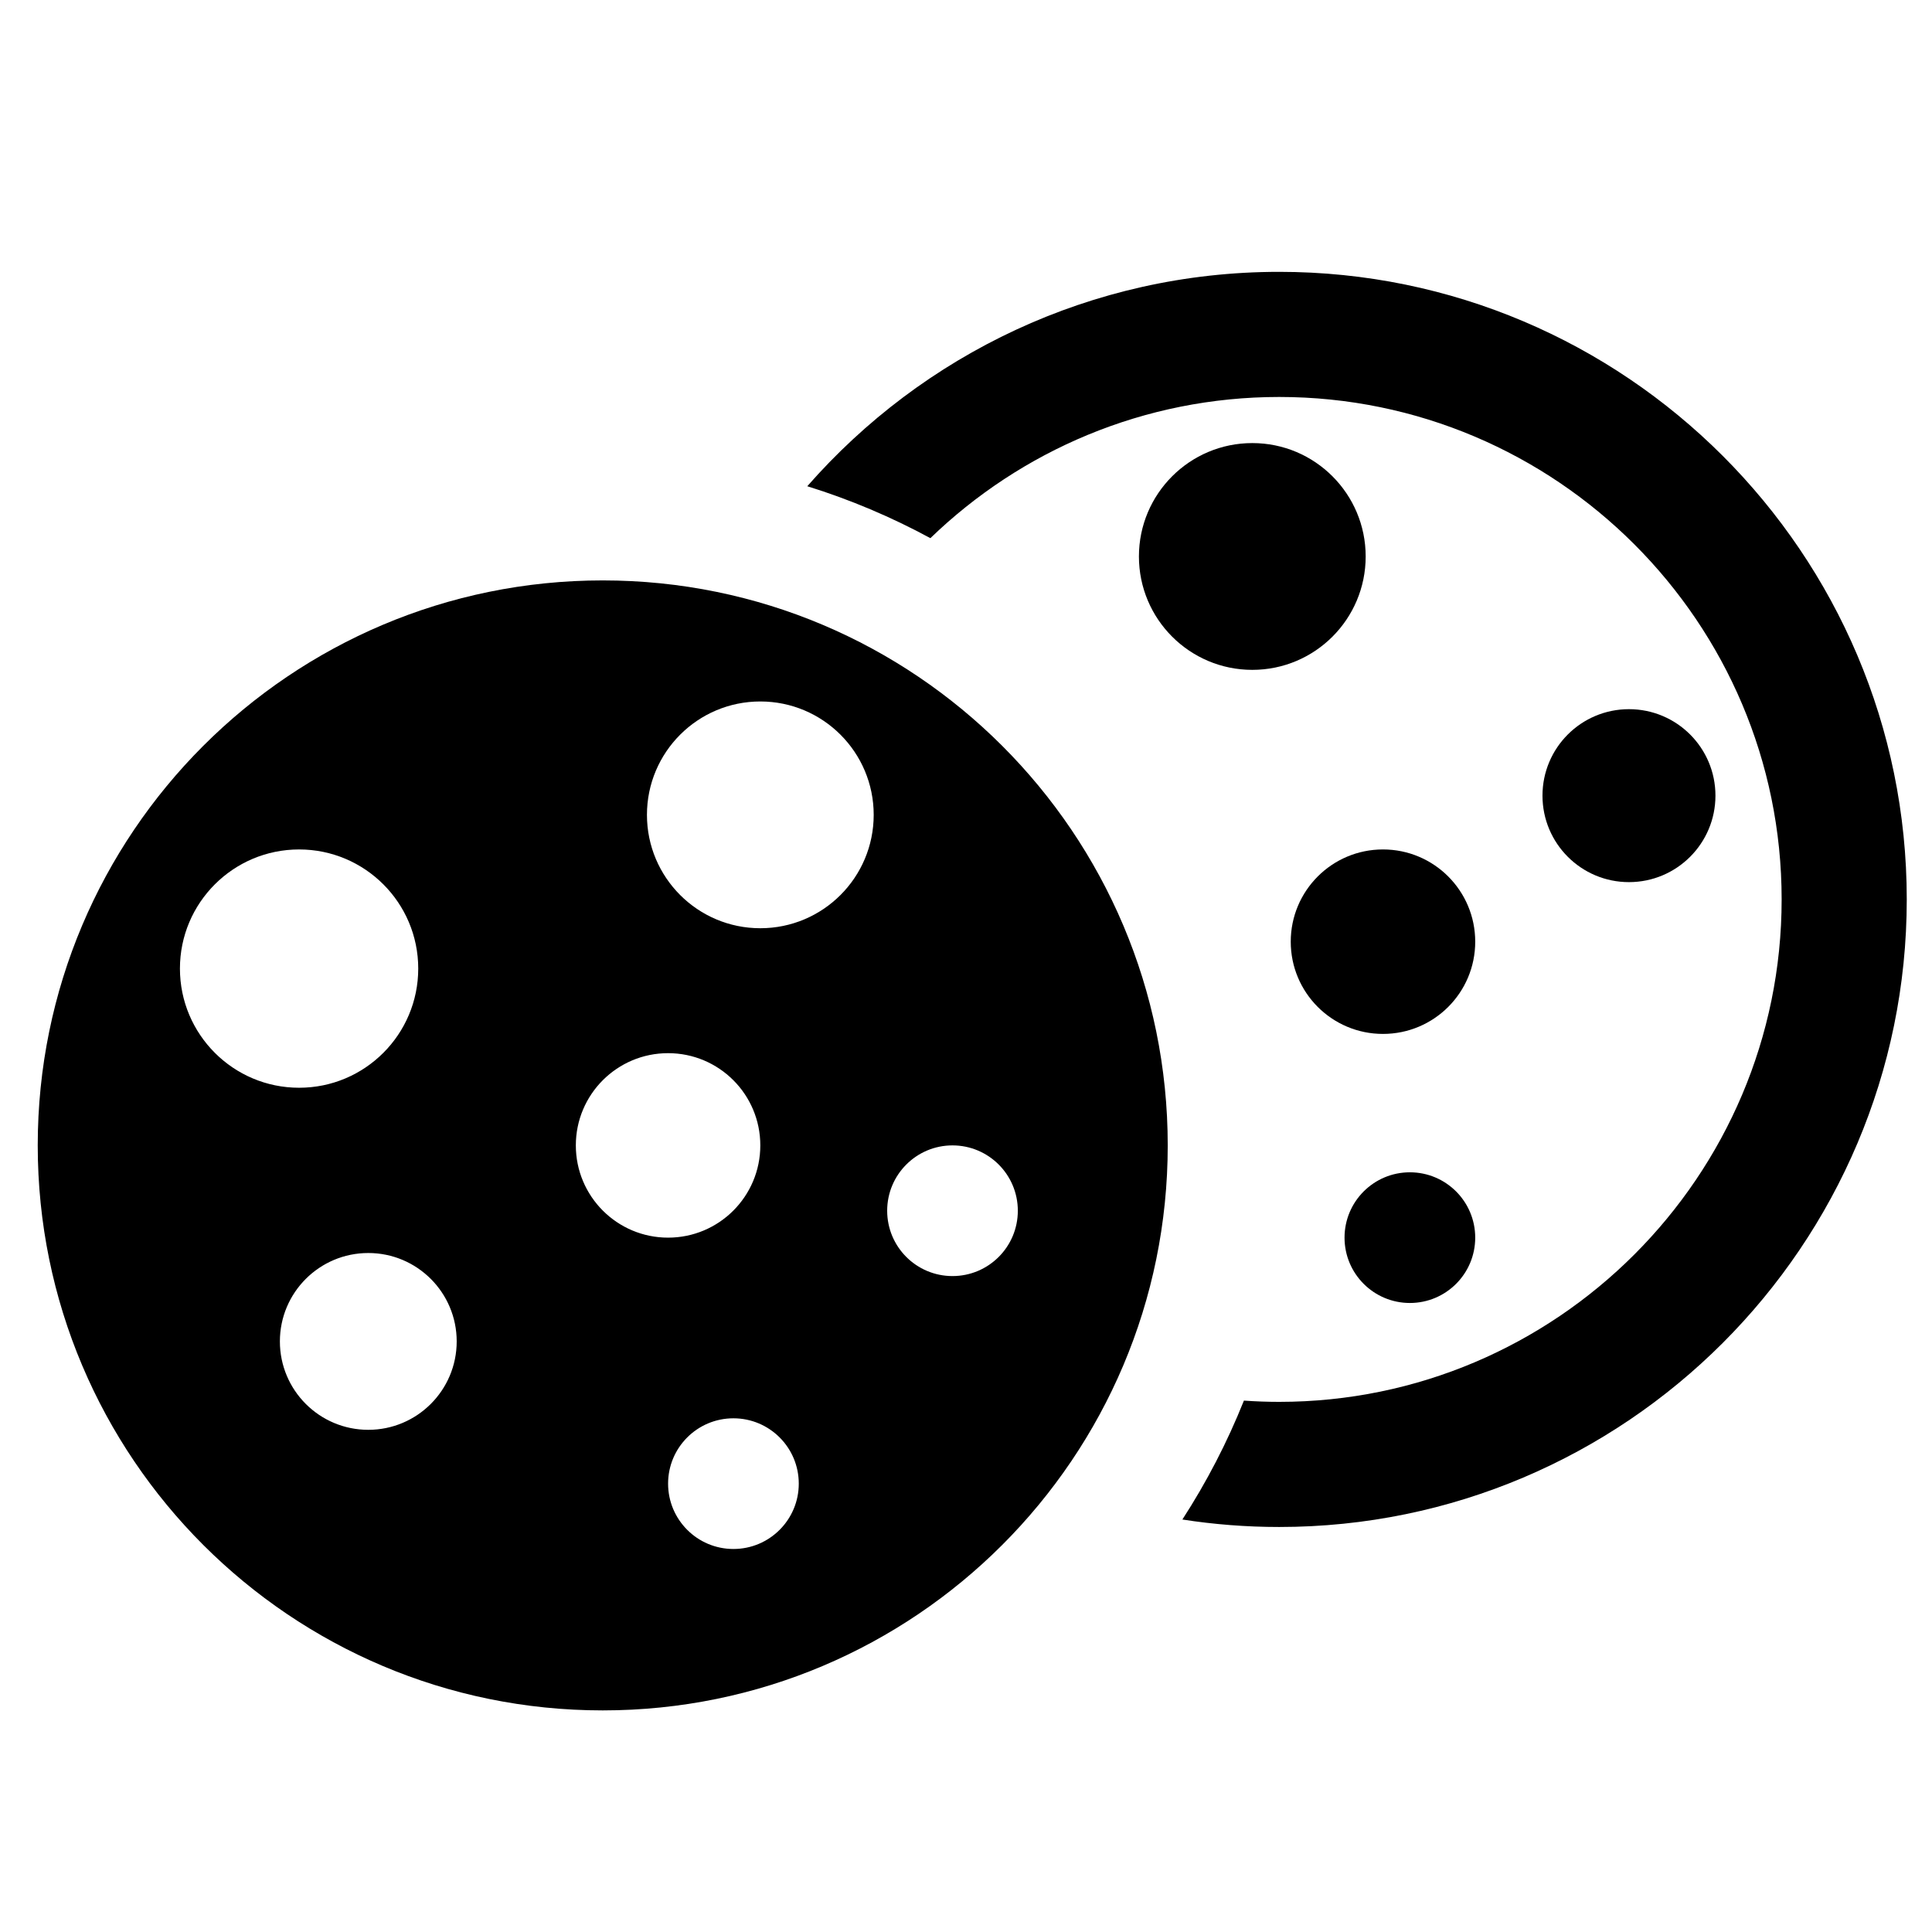
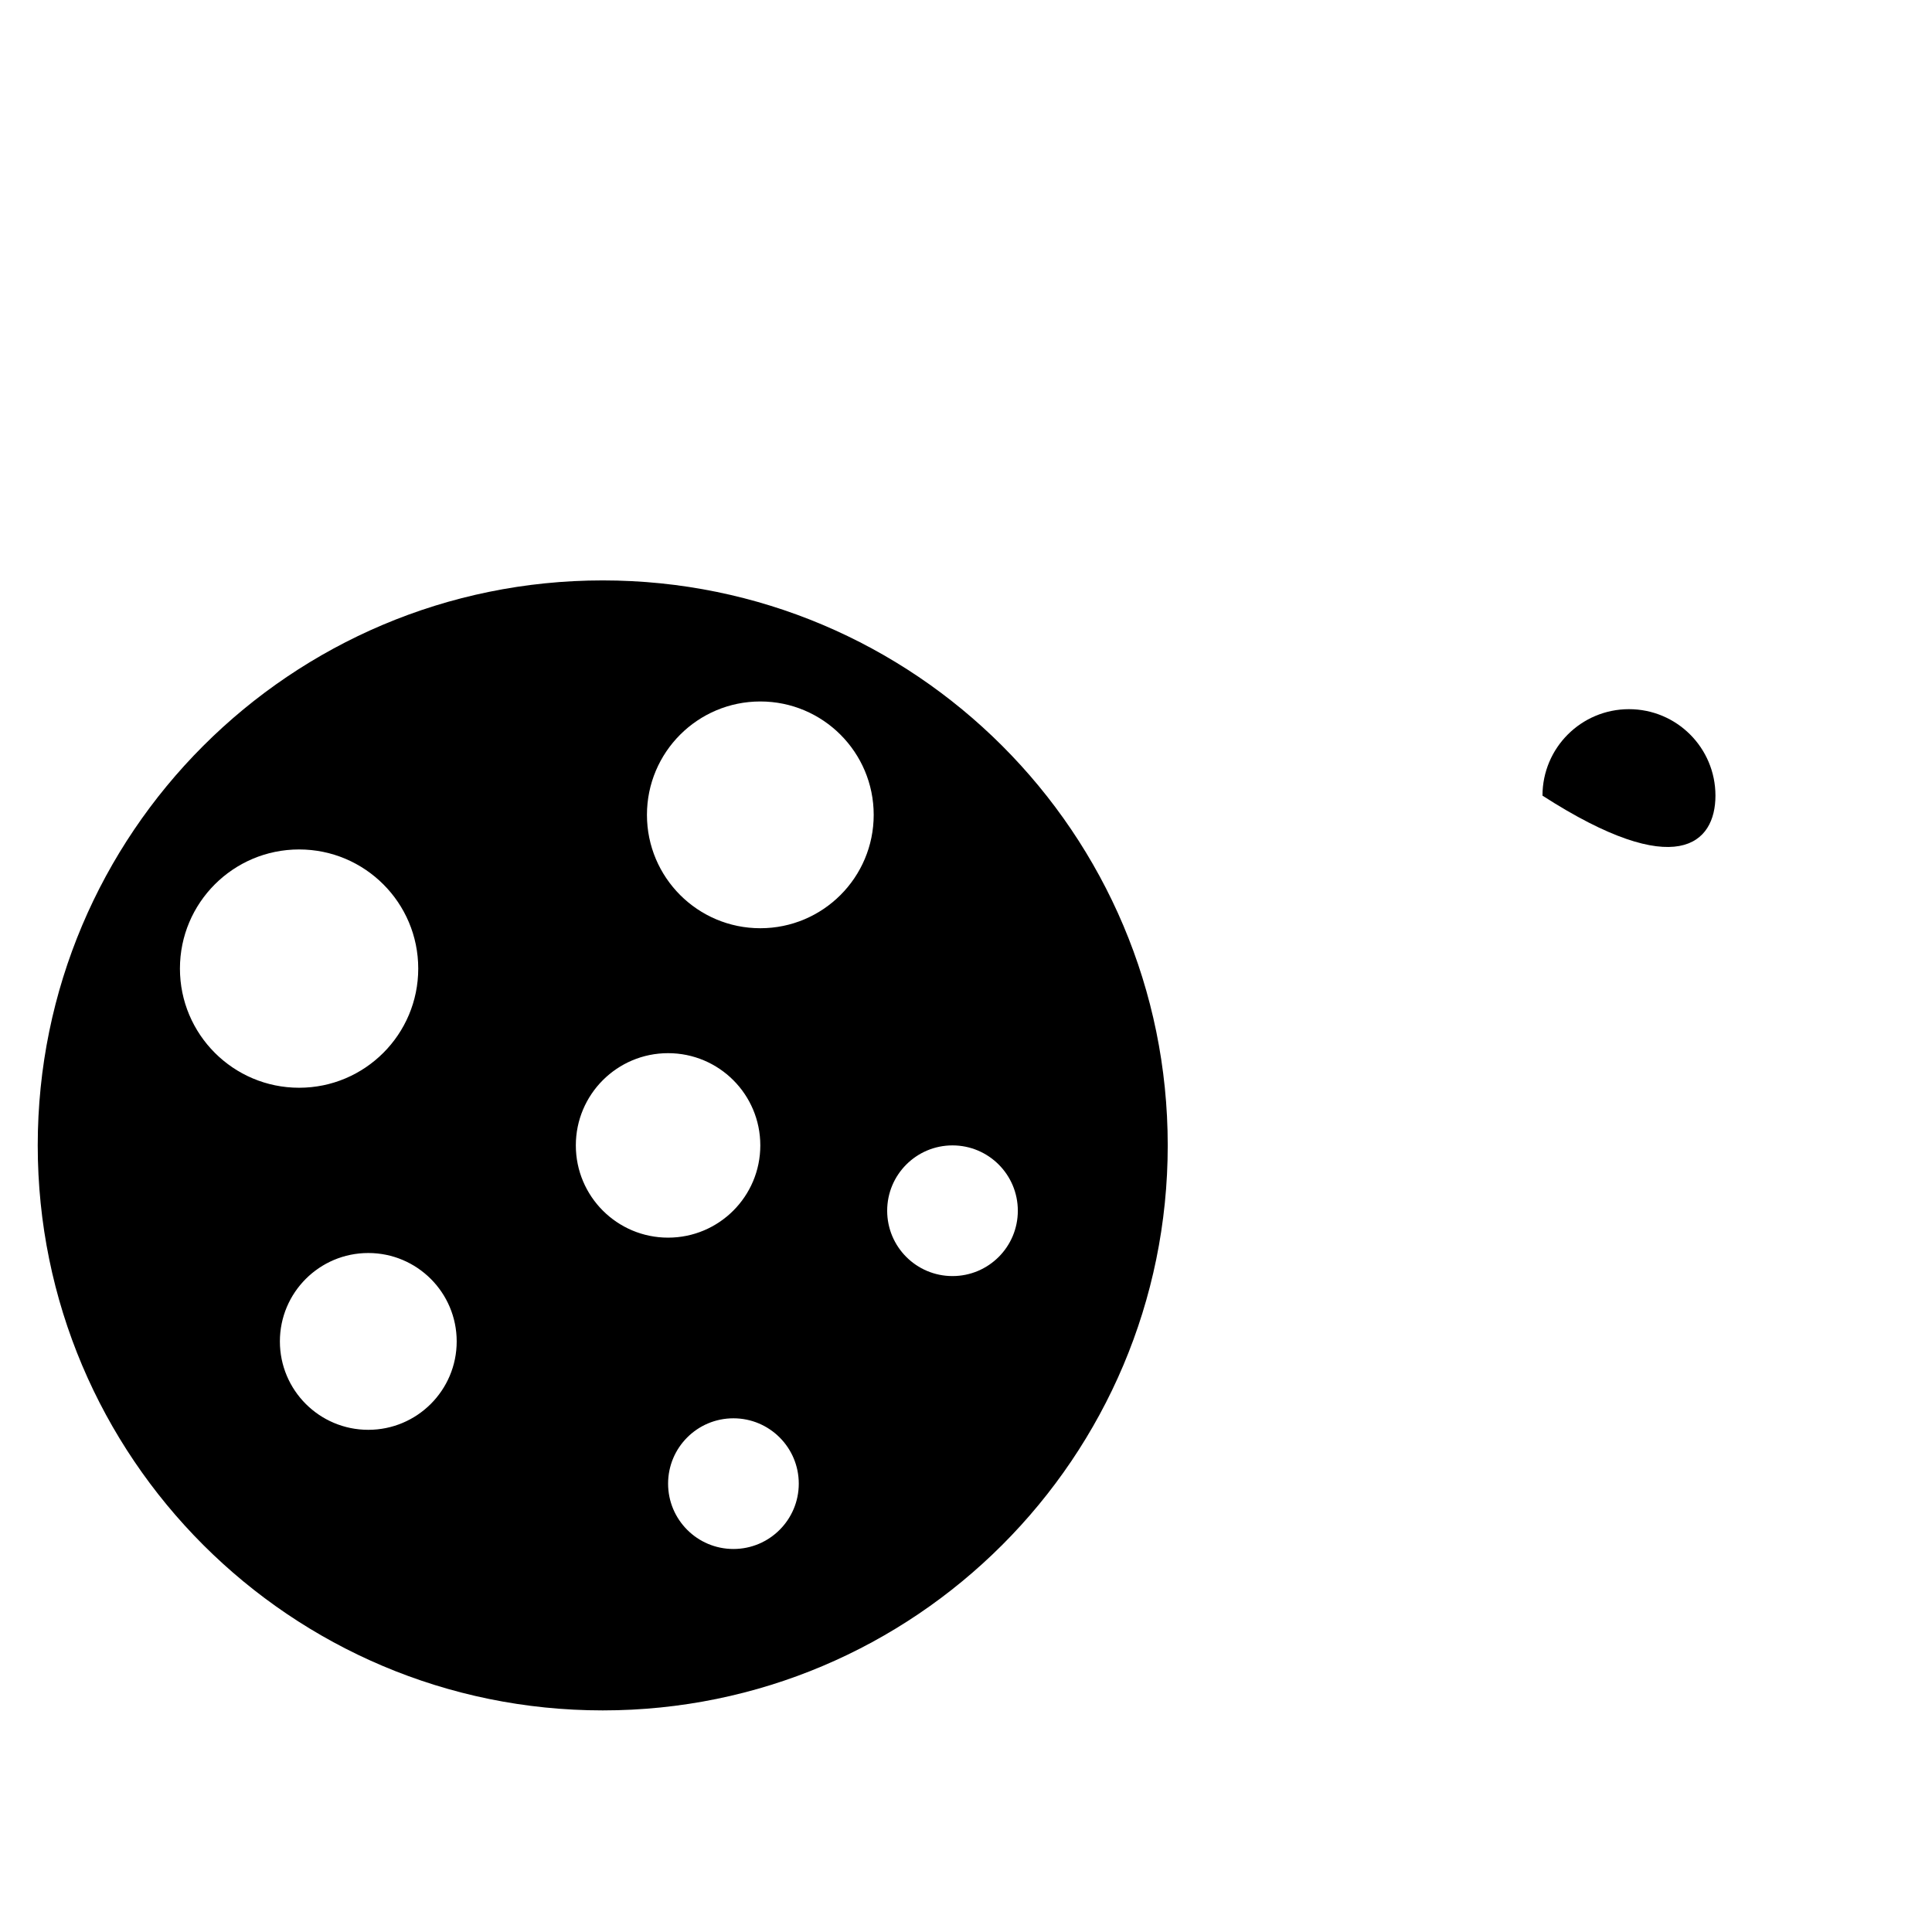
<svg xmlns="http://www.w3.org/2000/svg" version="1.1" id="Layer_1" x="0px" y="0px" width="512px" height="512px" viewBox="0 0 512 512" enable-background="new 0 0 512 512" xml:space="preserve">
  <g>
-     <path d="M339,72.042c-49.802,0-94.557,22.013-125.062,56.814c11.389,3.541,22.303,8.17,32.623,13.761   c23.966-23.15,56.565-37.416,92.439-37.416c73.417,0,133.154,59.728,133.154,133.154c0,73.426-59.736,133.154-133.154,133.154   c-3.144,0-6.26-0.117-9.35-0.333c-4.424,11.076-9.901,21.621-16.307,31.512c8.365,1.301,16.932,1.98,25.656,1.98   c91.705,0,166.313-74.608,166.313-166.313C505.313,146.65,430.705,72.042,339,72.042z" />
-     <path d="M366.5,225.111c-13.502,0-24.44,10.944-24.44,24.448c0,13.502,10.938,24.44,24.44,24.44c13.512,0,24.45-10.938,24.45-24.44   C390.949,236.056,380.012,225.111,366.5,225.111z" />
-     <path d="M361.918,147.47c0-16.587-13.454-30.05-30.042-30.05c-16.596,0-30.05,13.463-30.05,30.05   c0,16.596,13.454,30.05,30.05,30.05C348.464,177.52,361.918,164.065,361.918,147.47z" />
-     <path d="M356.316,327.989c0,9.568,7.756,17.315,17.315,17.315c9.57,0,17.317-7.748,17.317-17.315   c0-9.57-7.748-17.317-17.317-17.317C364.072,310.672,356.316,318.419,356.316,327.989z" />
-     <path d="M454.611,210.854c0-12.662-10.258-22.917-22.918-22.917c-12.662,0-22.919,10.256-22.919,22.917   c0,12.654,10.258,22.918,22.919,22.918C444.354,233.772,454.611,223.508,454.611,210.854z" />
+     <path d="M454.611,210.854c0-12.662-10.258-22.917-22.918-22.917c-12.662,0-22.919,10.256-22.919,22.917   C444.354,233.772,454.611,223.508,454.611,210.854z" />
    <path d="M159.734,153.814C77.039,153.814,10,220.845,10,303.54s67.039,149.733,149.734,149.733   c82.695,0,149.726-67.038,149.726-149.733S242.429,153.814,159.734,153.814z M47.685,256.684c0-17.43,14.143-31.572,31.58-31.572   c17.438,0,31.573,14.143,31.573,31.572c0,17.437-14.135,31.581-31.573,31.581C61.827,288.265,47.685,274.121,47.685,256.684z    M97.601,378.917c-12.945,0-23.428-10.492-23.428-23.427c0-12.937,10.483-23.428,23.428-23.428   c12.937,0,23.428,10.491,23.428,23.428C121.029,368.425,110.538,378.917,97.601,378.917z M152.602,303.541   c0-13.504,10.945-24.442,24.449-24.442c13.502,0,24.44,10.938,24.44,24.442c0,13.502-10.938,24.448-24.44,24.448   C163.546,327.989,152.602,317.043,152.602,303.541z M194.366,410.497c-9.568,0-17.315-7.756-17.315-17.316   c0-9.569,7.748-17.315,17.315-17.315c9.562,0,17.317,7.746,17.317,17.315C211.683,402.741,203.927,410.497,194.366,410.497z    M201.49,245.99c-16.588,0-30.042-13.456-30.042-30.044c0-16.595,13.454-30.05,30.042-30.05c16.596,0,30.05,13.456,30.05,30.05   C231.541,232.534,218.086,245.99,201.49,245.99z M252.419,338.172c-9.561,0-17.309-7.748-17.309-17.315   c0-9.562,7.748-17.315,17.309-17.315c9.568,0,17.316,7.754,17.316,17.315C269.735,330.424,261.987,338.172,252.419,338.172z" />
  </g>
</svg>